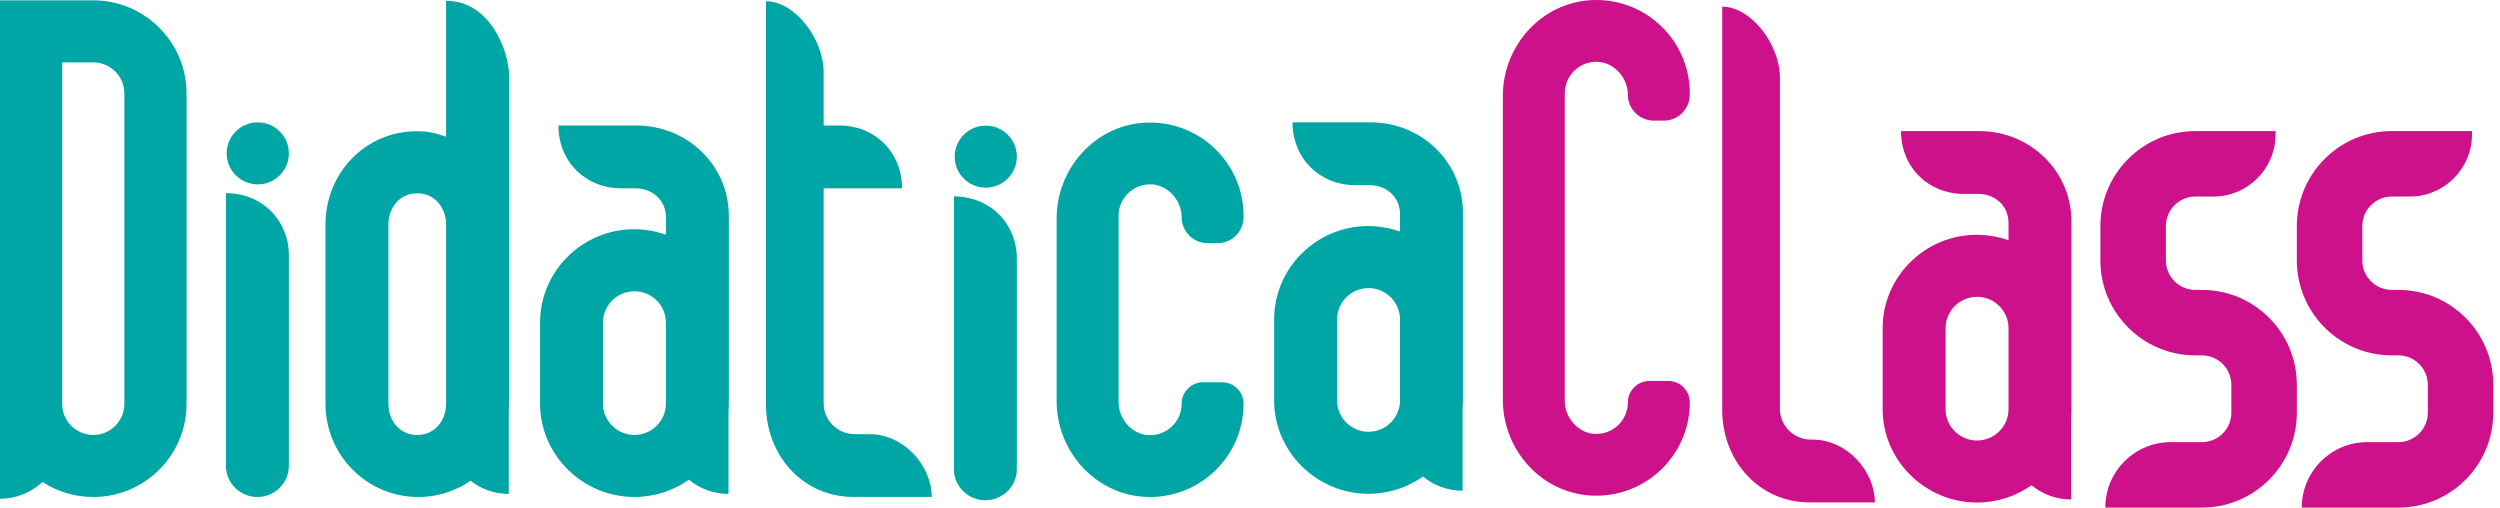
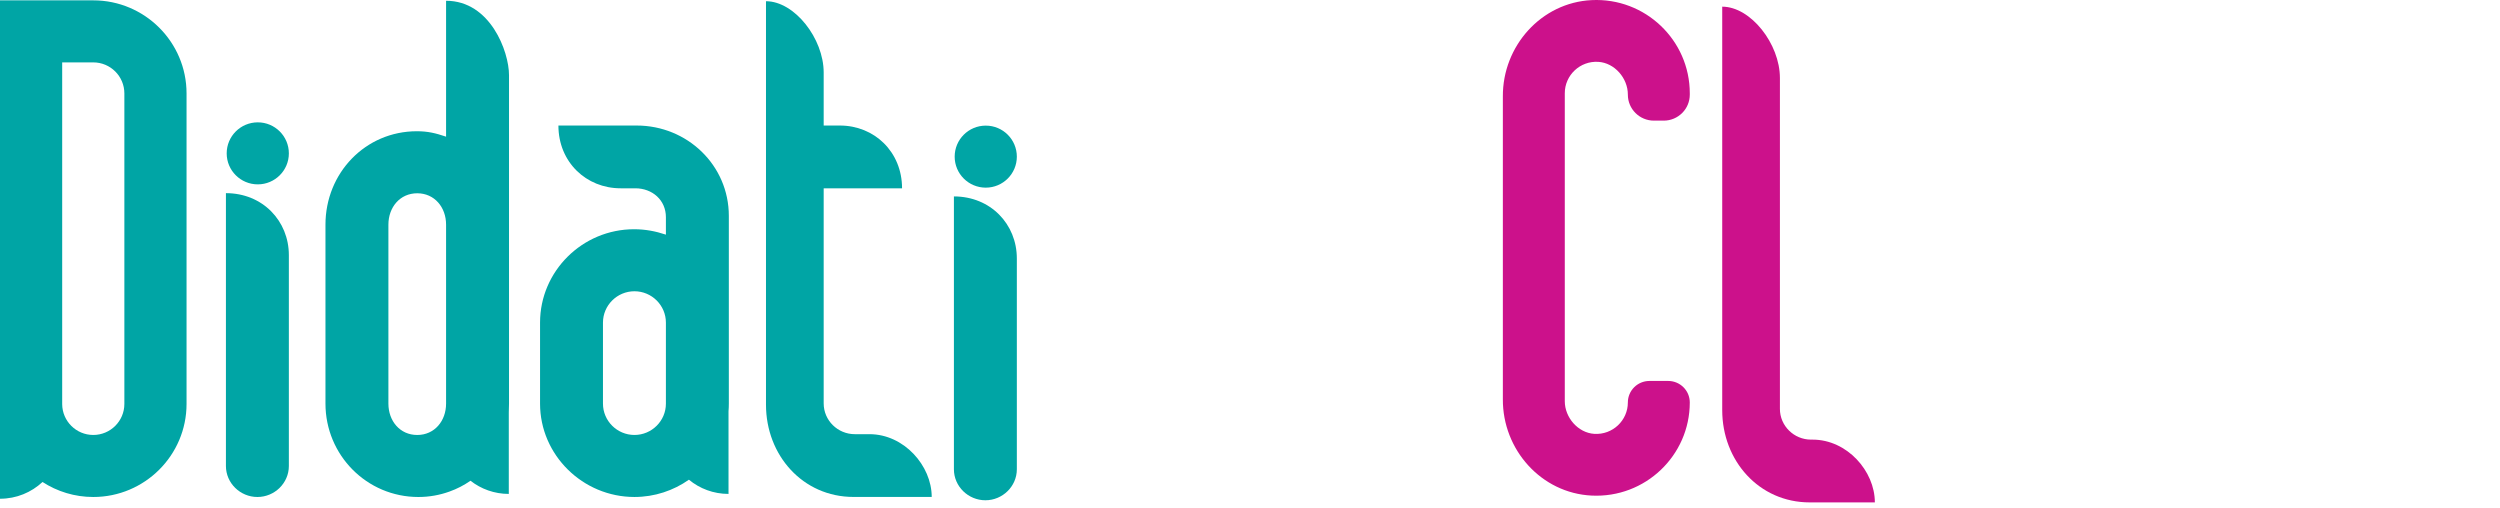
<svg xmlns="http://www.w3.org/2000/svg" width="197" height="40" viewBox="0 0 197 40" fill="none">
-   <path d="M90.257 39.154C86.286 38.958 83.24 35.532 83.263 31.562C83.263 27.627 83.263 21.192 83.263 17.257C83.24 13.287 86.286 9.861 90.257 9.666C94.486 9.457 97.993 12.83 97.993 17.004V17.114C97.993 18.245 97.074 19.163 95.94 19.163H95.166C94.032 19.163 93.113 18.245 93.113 17.114V17.102C93.113 15.82 92.071 14.611 90.788 14.53C89.346 14.44 88.143 15.584 88.143 17.004V31.718C88.143 33 89.185 34.209 90.468 34.289C91.91 34.38 93.113 33.235 93.113 31.816C93.113 30.88 93.874 30.12 94.813 30.12H96.293C97.231 30.12 97.993 30.88 97.993 31.816C97.993 35.99 94.486 39.362 90.257 39.154Z" fill="#00A5A5" />
  <path d="M125.419 39.052C121.448 38.857 118.402 35.431 118.425 31.461C118.425 27.526 118.425 11.536 118.425 7.6C118.402 3.63 121.448 0.205 125.419 0.009C129.648 -0.199 133.155 3.173 133.155 7.347V7.458C133.155 8.589 132.235 9.506 131.102 9.506H130.328C129.194 9.506 128.275 8.589 128.275 7.458V7.446C128.275 6.163 127.233 4.955 125.95 4.874C124.508 4.783 123.305 5.928 123.305 7.347L123.305 31.616C123.305 32.899 124.347 34.107 125.629 34.188C127.072 34.279 128.275 33.134 128.275 31.715C128.275 30.778 129.036 30.019 129.975 30.019H131.454C132.393 30.019 133.155 30.778 133.155 31.715C133.155 35.889 129.648 39.261 125.419 39.052Z" fill="#CC118B" />
  <path d="M22.762 12.086C22.762 10.735 21.665 9.641 20.313 9.641C18.959 9.641 17.863 10.735 17.863 12.086C17.863 13.434 18.959 14.528 20.313 14.528C21.665 14.528 22.762 13.434 22.762 12.086Z" fill="#00A5A5" />
-   <path d="M17.803 15.22V36.721C17.803 38.069 18.93 39.163 20.284 39.163C21.635 39.163 22.762 38.069 22.762 36.721V20.107C22.762 17.408 20.696 15.22 17.803 15.22Z" fill="#00A5A5" />
+   <path d="M17.803 15.22V36.721C17.803 38.069 18.93 39.163 20.284 39.163C21.635 39.163 22.762 38.069 22.762 36.721V20.107C22.762 17.408 20.696 15.22 17.803 15.22" fill="#00A5A5" />
  <path d="M80.127 12.344C80.127 10.993 79.031 9.899 77.679 9.899C76.325 9.899 75.228 10.993 75.228 12.344C75.228 13.693 76.325 14.787 77.679 14.787C79.031 14.786 80.127 13.692 80.127 12.344Z" fill="#00A5A5" />
  <path d="M75.168 15.478V36.979C75.168 38.327 76.295 39.421 77.649 39.421C79.001 39.421 80.127 38.327 80.127 36.979V20.366C80.127 17.666 78.061 15.478 75.168 15.478Z" fill="#00A5A5" />
  <path fill-rule="evenodd" clip-rule="evenodd" d="M44.003 9.892H50.167C54.161 9.892 57.432 13.025 57.432 17.01V31.806C57.432 32.009 57.424 32.211 57.407 32.41L57.407 38.921C56.221 38.921 55.133 38.5 54.286 37.801C53.068 38.658 51.584 39.162 49.994 39.162C45.926 39.162 42.556 35.863 42.556 31.806V25.421C42.556 21.364 45.897 18.064 49.964 18.064C50.834 18.064 51.647 18.214 52.473 18.49V17.112C52.473 15.771 51.408 14.838 50.064 14.838H48.905C46.197 14.838 44.003 12.777 44.003 9.892ZM49.994 34.275C51.358 34.275 52.473 33.169 52.473 31.806V25.421C52.473 24.06 51.358 22.951 49.994 22.951C48.63 22.951 47.514 24.06 47.514 25.421V31.806C47.514 33.169 48.63 34.275 49.994 34.275Z" fill="#00A5A5" />
-   <path fill-rule="evenodd" clip-rule="evenodd" d="M101.85 9.641H108.013C112.008 9.641 115.279 12.774 115.279 16.759V31.555C115.279 31.759 115.27 31.961 115.254 32.161L115.254 38.67C114.068 38.67 112.98 38.25 112.132 37.55C110.915 38.407 109.431 38.912 107.841 38.912C103.773 38.912 100.402 35.612 100.402 31.555V25.17C100.402 21.113 103.743 17.813 107.811 17.813C108.68 17.813 109.494 17.963 110.32 18.239V16.861C110.32 15.521 109.255 14.588 107.911 14.588H106.752C104.043 14.588 101.85 12.527 101.85 9.641ZM107.841 34.025C109.205 34.025 110.32 32.918 110.32 31.555V25.17C110.32 23.809 109.205 22.701 107.841 22.701C106.477 22.701 105.361 23.809 105.361 25.17V31.555C105.361 32.918 106.477 34.025 107.841 34.025Z" fill="#00A5A5" />
-   <path fill-rule="evenodd" clip-rule="evenodd" d="M149.801 10.329H155.964C159.959 10.329 163.23 13.463 163.23 17.447V32.243C163.23 32.446 163.221 32.648 163.205 32.847L163.205 39.358C162.019 39.358 160.931 38.938 160.083 38.238C158.866 39.095 157.382 39.6 155.791 39.6C151.724 39.6 148.353 36.3 148.353 32.243V25.858C148.353 21.801 151.694 18.502 155.762 18.502C156.631 18.502 157.444 18.651 158.271 18.928V17.55C158.271 16.209 157.206 15.276 155.862 15.276H154.703C151.994 15.276 149.801 13.215 149.801 10.329ZM155.791 34.713C157.156 34.713 158.271 33.606 158.271 32.243V25.858C158.271 24.498 157.156 23.389 155.791 23.389C154.427 23.389 153.312 24.498 153.312 25.858V32.243C153.312 33.606 154.427 34.713 155.791 34.713Z" fill="#CC118B" />
  <path fill-rule="evenodd" clip-rule="evenodd" d="M35.151 10.769V0.061C38.636 0.061 40.11 4.062 40.11 5.922V31.805C40.11 32.038 40.105 32.268 40.093 32.494L40.093 38.921C38.954 38.921 37.905 38.533 37.073 37.882C36.57 38.234 36.016 38.523 35.417 38.736C34.642 39.013 33.837 39.163 32.968 39.163C28.904 39.163 25.647 35.863 25.647 31.806V17.699C25.647 13.642 28.784 10.342 32.849 10.342C33.718 10.342 34.325 10.492 35.151 10.769ZM30.606 31.806C30.606 33.169 31.513 34.276 32.877 34.276C34.244 34.276 35.151 33.169 35.151 31.806V17.7C35.151 16.339 34.244 15.23 32.877 15.23C31.513 15.23 30.606 16.339 30.606 17.7V31.806Z" fill="#00A5A5" />
  <path fill-rule="evenodd" clip-rule="evenodd" d="M3.351 37.98C4.503 38.728 5.876 39.163 7.35 39.163C11.403 39.163 14.7 35.874 14.7 31.831V7.36C14.7 3.317 11.403 0.028 7.35 0.028H0V31.831C0 31.84 1.62453e-05 31.849 4.8708e-05 31.858L4.14696e-05 39.301C1.296 39.301 2.474 38.8 3.351 37.98ZM4.9 31.846C4.908 33.187 6.004 34.275 7.35 34.275C8.702 34.275 9.8 33.179 9.8 31.831V7.36C9.8 6.012 8.702 4.916 7.35 4.916H4.9V28.152C4.9 28.158 4.9 28.163 4.9 28.169L4.9 31.846Z" fill="#00A5A5" />
  <path d="M73.419 39.159H67.255C63.26 39.159 60.36 35.876 60.36 31.891V0.096C62.605 0.096 64.906 3.029 64.906 5.715V9.892H66.183C68.889 9.892 71.082 11.953 71.082 14.839H64.906V31.788C64.906 33.129 66.013 34.213 67.358 34.213H68.517C71.223 34.213 73.419 36.686 73.419 39.159Z" fill="#00A5A5" />
  <path d="M147.738 39.589H142.606C138.611 39.589 135.711 36.305 135.711 32.32V0.525C137.956 0.525 140.257 3.459 140.257 6.145C140.257 10.515 140.257 11.619 140.257 15.268V32.218C140.257 33.559 141.364 34.642 142.709 34.642H142.836C145.542 34.642 147.738 37.115 147.738 39.589Z" fill="#CC118B" />
-   <path fill-rule="evenodd" clip-rule="evenodd" d="M165.51 17.811C165.51 13.679 168.86 10.329 172.993 10.329H179.314V10.587C179.314 13.295 177.119 15.489 174.412 15.489H172.993C171.71 15.489 170.671 16.529 170.671 17.811V20.521C170.671 21.803 171.71 22.843 172.993 22.843H173.509C177.641 22.843 180.991 26.192 180.991 30.325V32.518C180.991 36.65 177.641 40 173.509 40H165.898C165.898 37.15 168.208 34.84 171.058 34.84H173.509C174.791 34.84 175.831 33.8 175.831 32.518V30.325C175.831 29.042 174.791 28.003 173.509 28.003H172.993C168.86 28.003 165.51 24.653 165.51 20.521V17.811Z" fill="#CC118B" />
-   <path fill-rule="evenodd" clip-rule="evenodd" d="M180.991 17.811C180.991 13.679 184.341 10.329 188.473 10.329H194.794V10.587C194.794 13.295 192.599 15.489 189.892 15.489H188.473C187.191 15.489 186.151 16.529 186.151 17.811V20.521C186.151 21.803 187.191 22.843 188.473 22.843H188.989C193.121 22.843 196.471 26.192 196.471 30.325V32.518C196.471 36.65 193.121 40 188.989 40H181.378C181.378 37.15 183.688 34.84 186.538 34.84H188.989C190.271 34.84 191.311 33.8 191.311 32.518V30.325C191.311 29.042 190.271 28.003 188.989 28.003H188.473C184.341 28.003 180.991 24.653 180.991 20.521V17.811Z" fill="#CC118B" />
</svg>